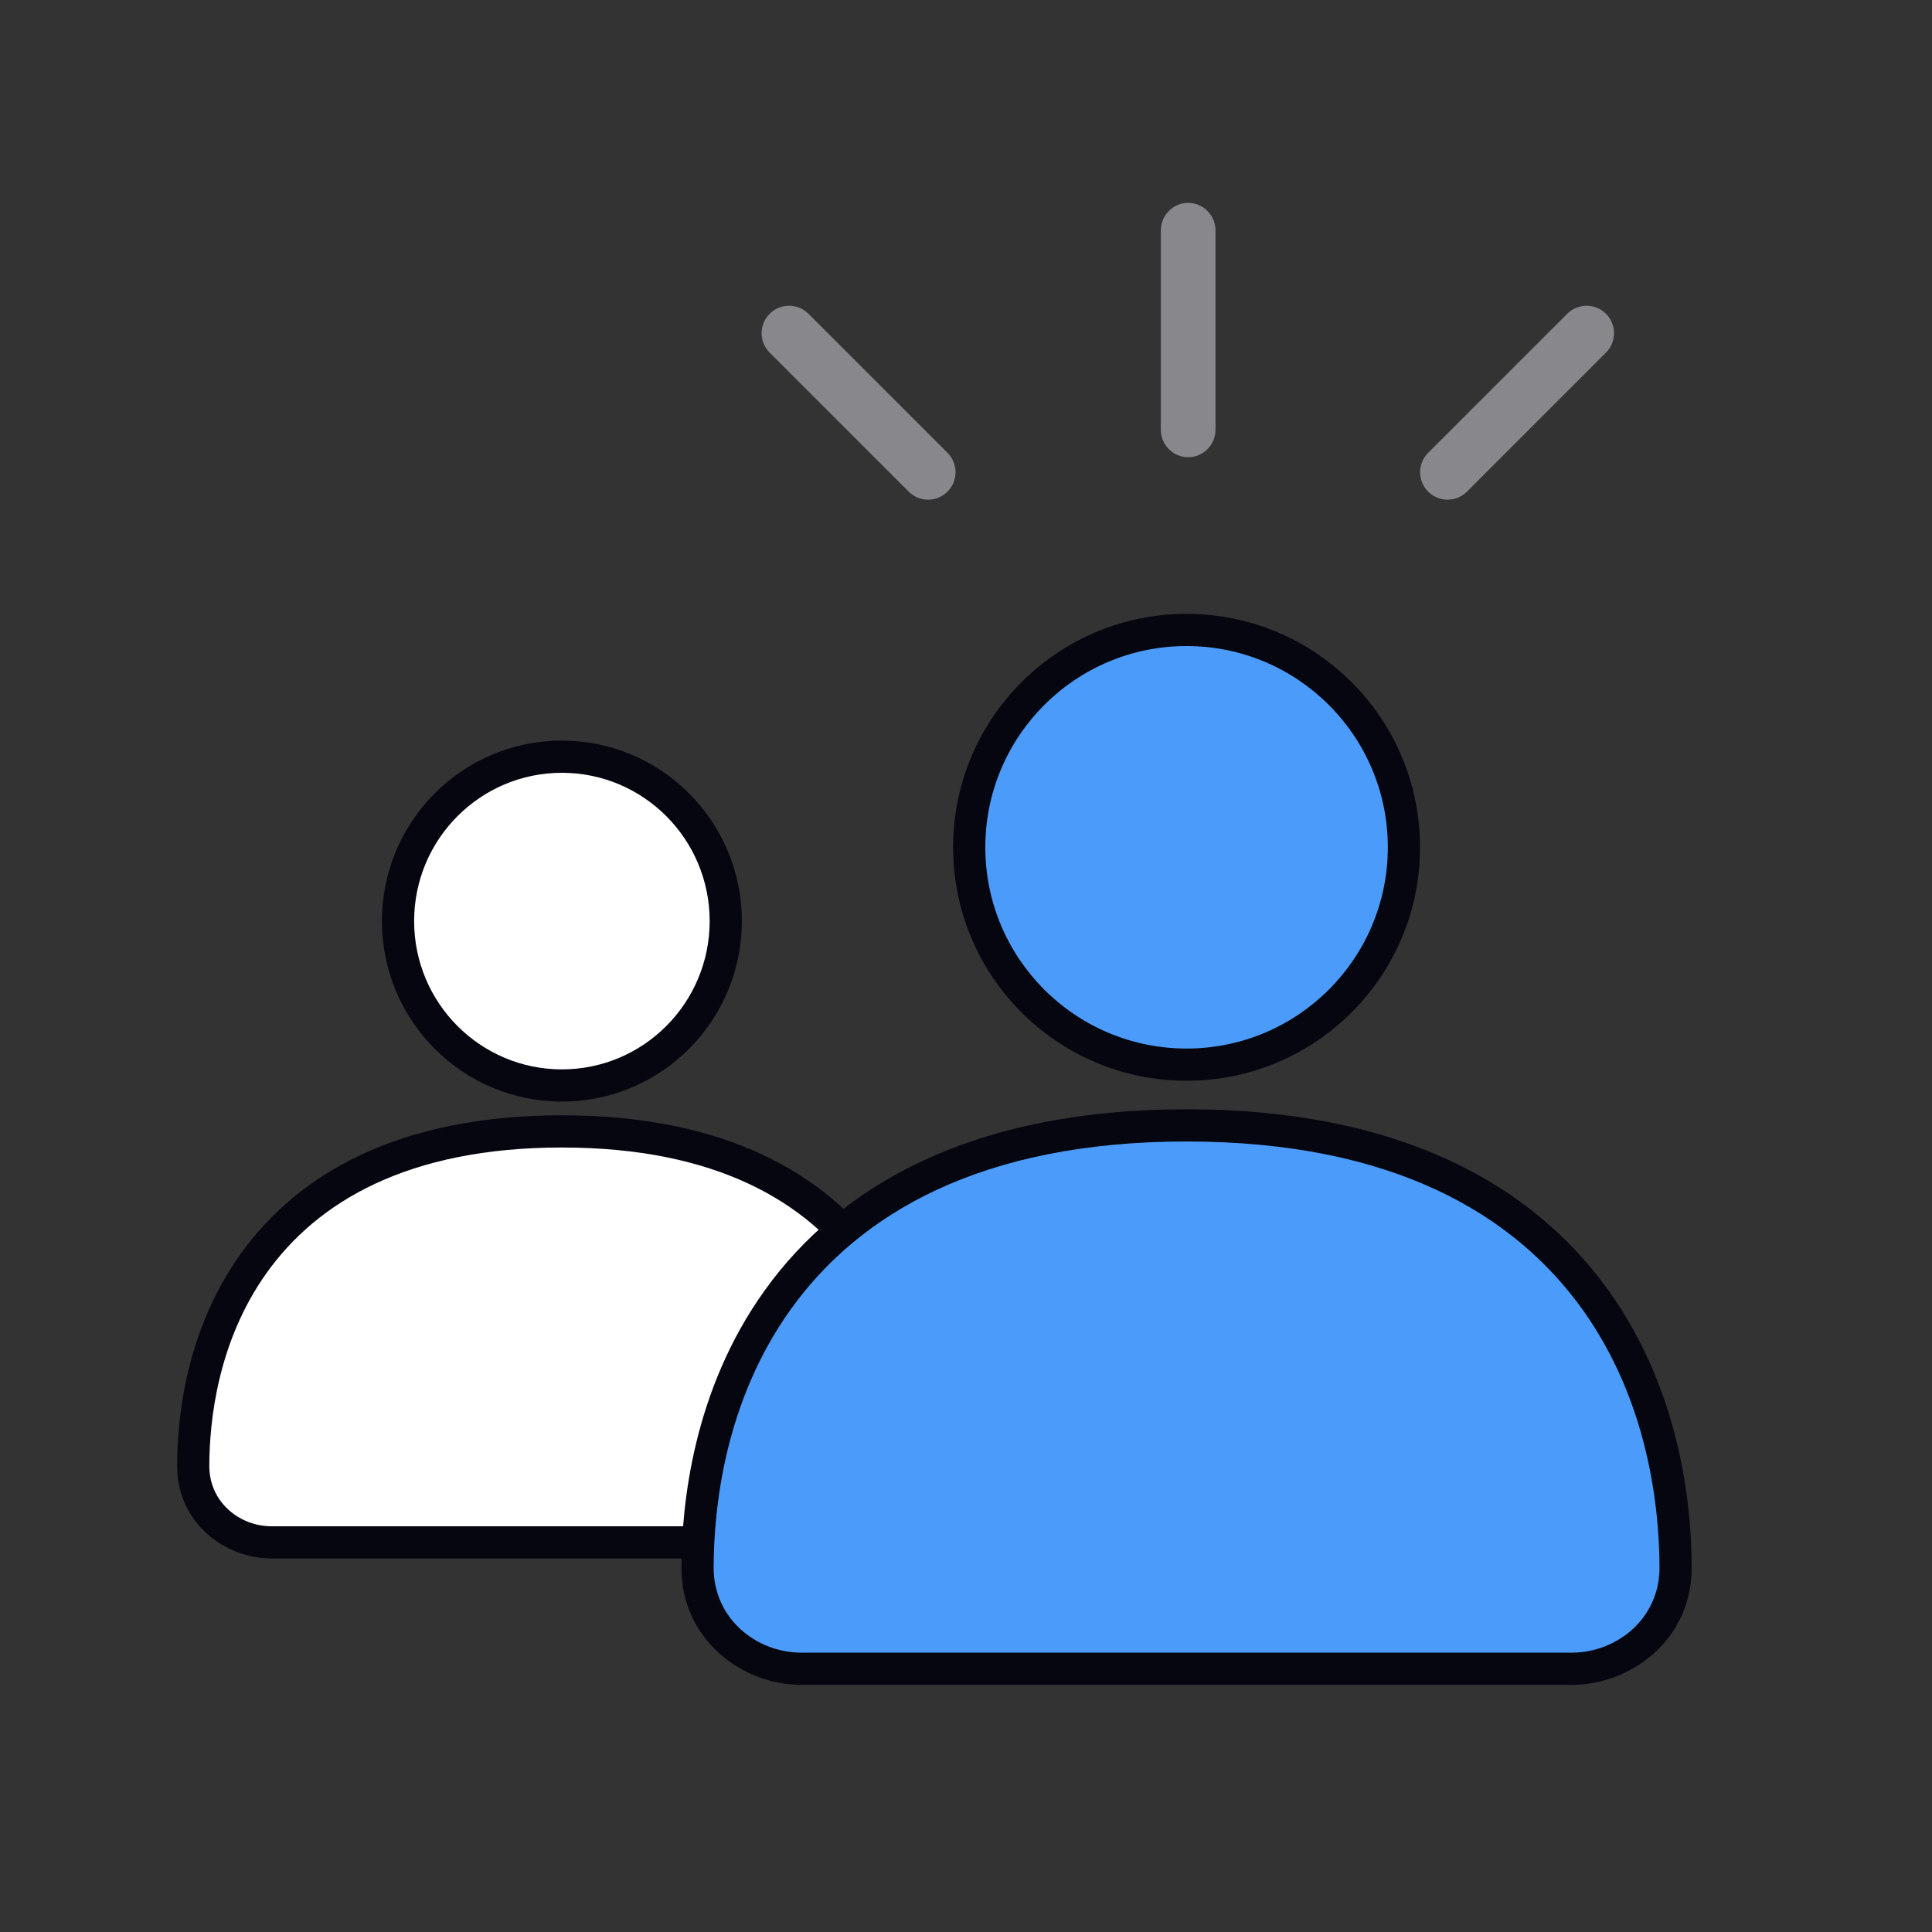
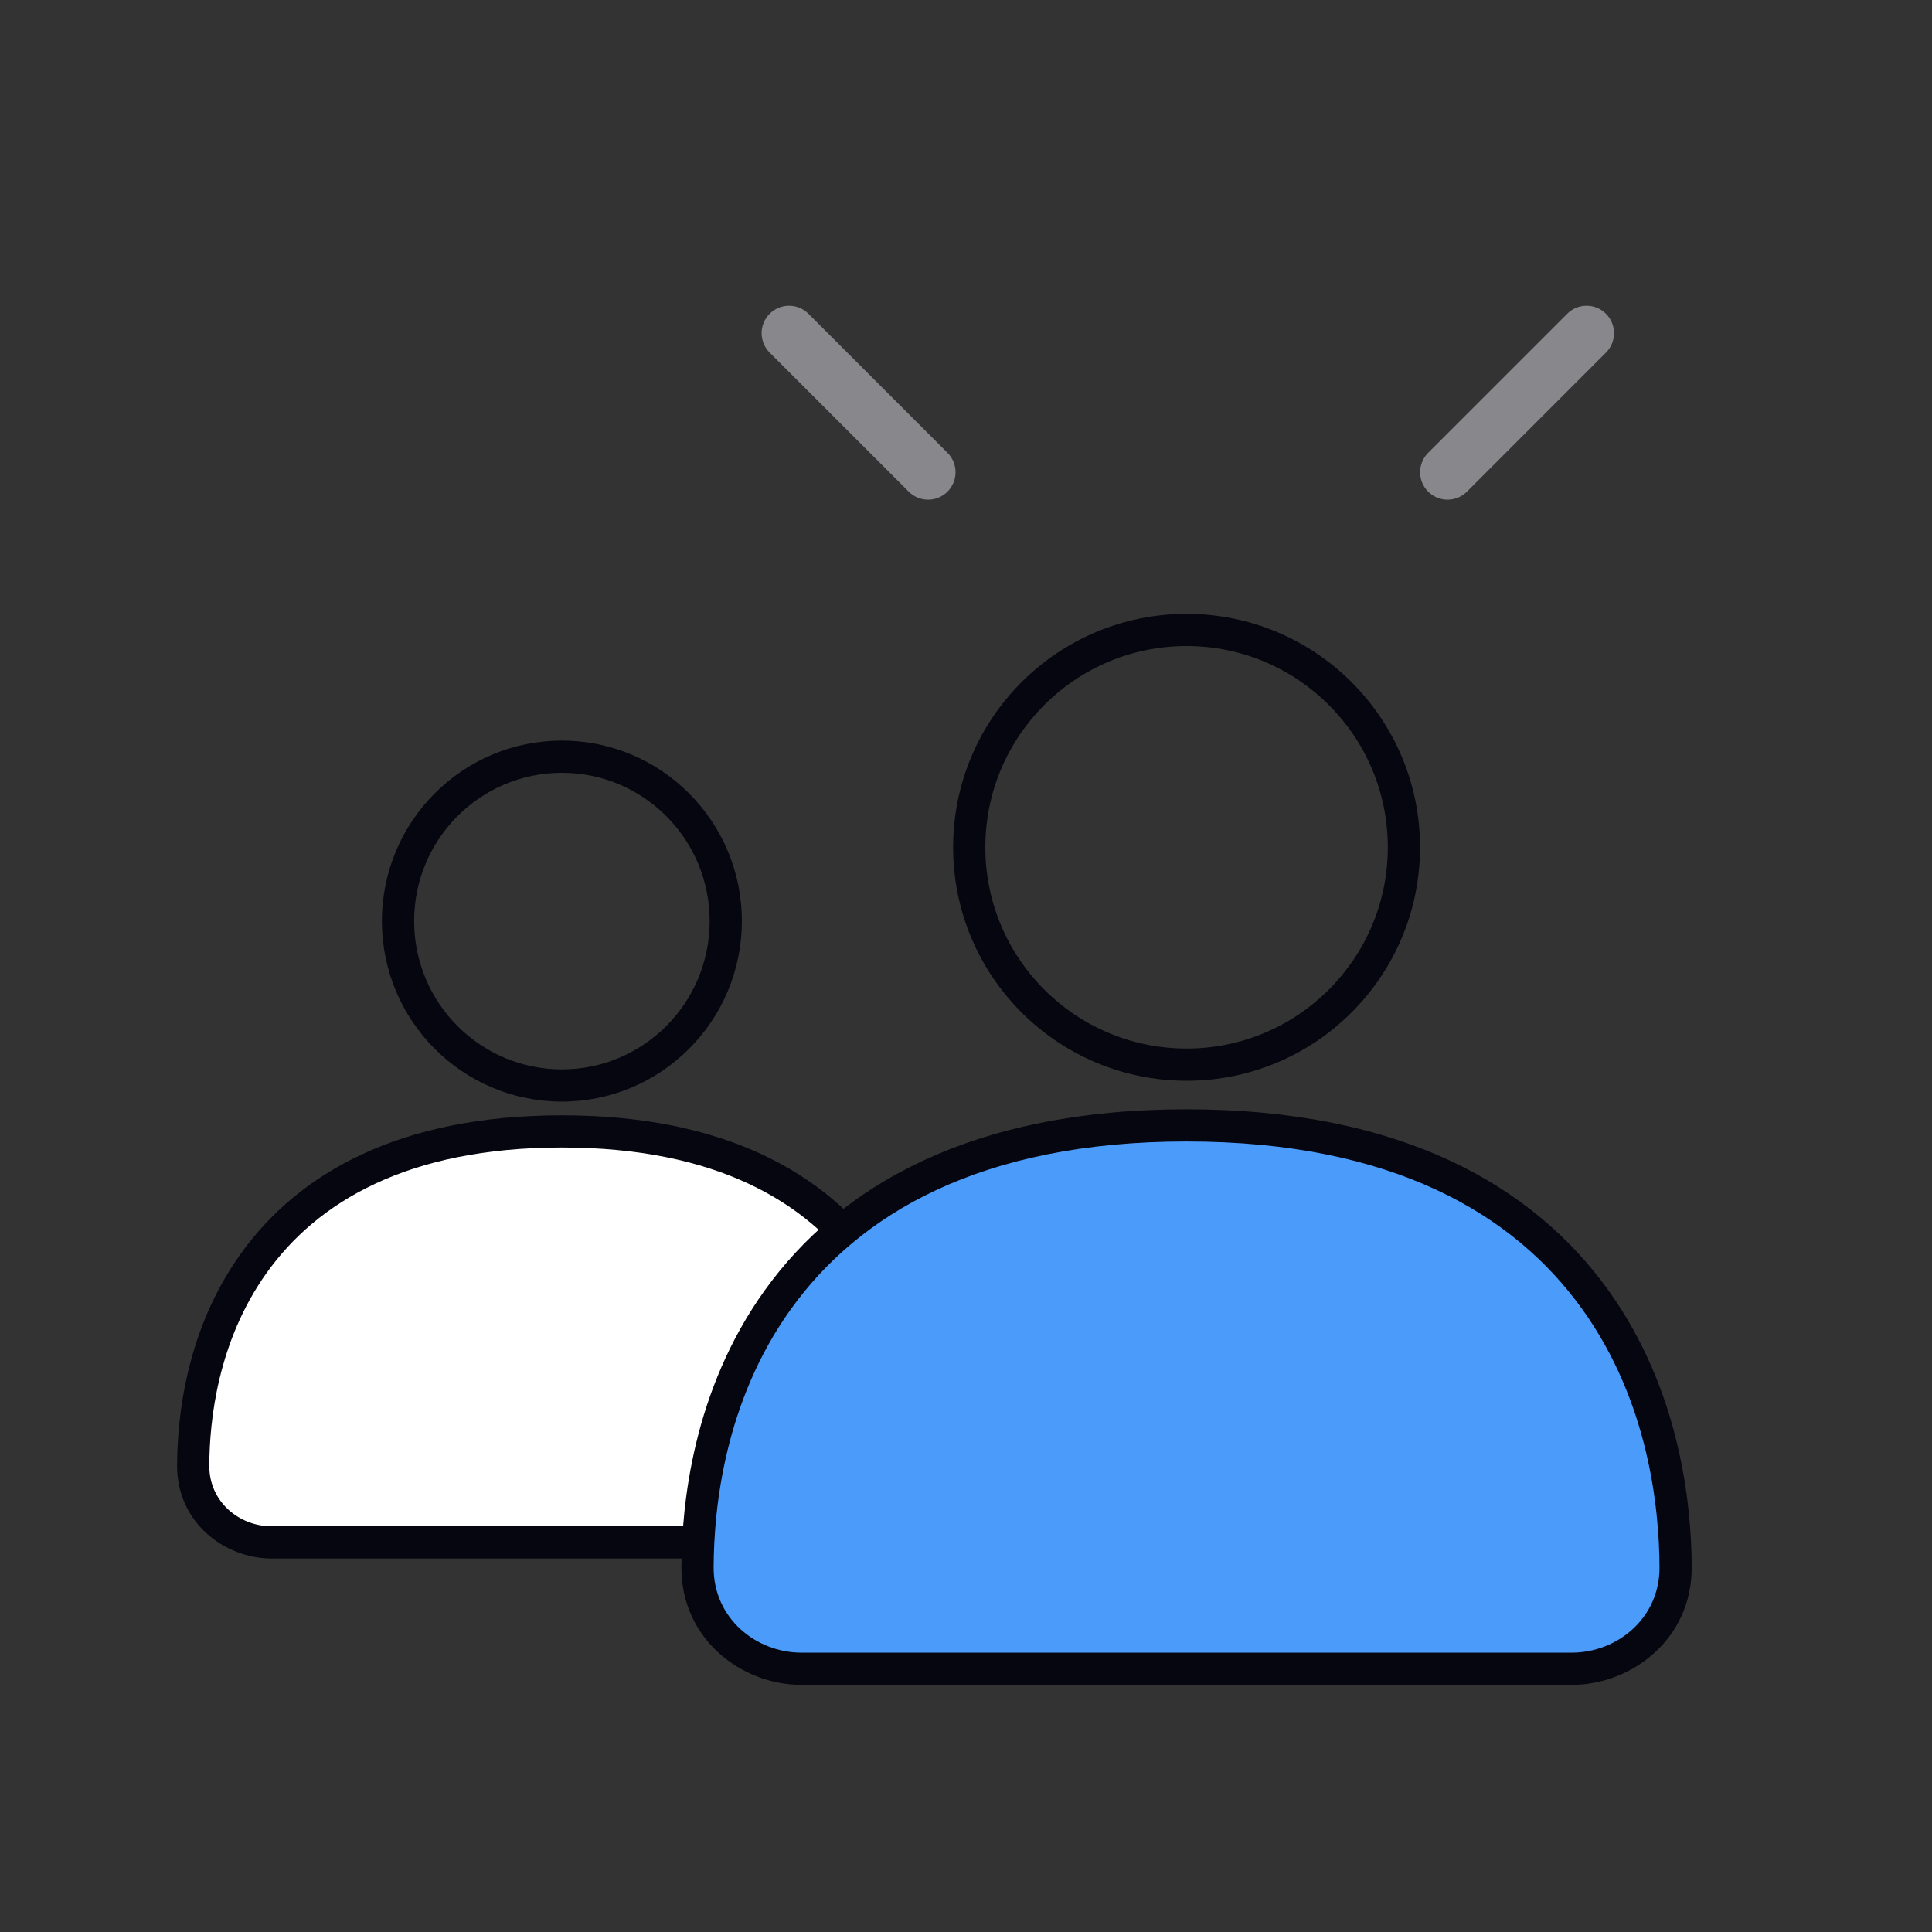
<svg xmlns="http://www.w3.org/2000/svg" width="600" height="600" viewBox="0 0 600 600" fill="none">
  <rect x="0" y="0" width="600" height="600" fill="#333333" stroke="none" />
  <path fill-rule="evenodd" clip-rule="evenodd" d="M78.786 392.342C95.507 368.958 125.121 351.37 174.5 351.37C223.879 351.37 253.493 368.958 270.214 392.342C286.375 414.942 288.948 440.845 289 455.179C289.052 469.592 277.006 479 264.657 479H84.343C71.994 479 59.949 469.592 60 455.179C60.052 440.845 62.626 414.942 78.786 392.342Z" fill="white" />
-   <path fill-rule="evenodd" clip-rule="evenodd" d="M174.501 337.104C202.607 337.104 225.39 314.247 225.39 286.052C225.39 257.857 202.607 235 174.501 235C146.396 235 123.612 257.857 123.612 286.052C123.612 314.247 146.396 337.104 174.501 337.104Z" fill="white" />
  <path fill-rule="evenodd" clip-rule="evenodd" d="M174.501 240C149.172 240 128.612 260.603 128.612 286.052C128.612 311.501 149.172 332.104 174.501 332.104C199.83 332.104 220.39 311.501 220.39 286.052C220.39 260.603 199.83 240 174.501 240ZM118.612 286.052C118.612 255.11 143.62 230 174.501 230C205.383 230 230.39 255.11 230.39 286.052C230.39 316.993 205.383 342.104 174.501 342.104C143.62 342.104 118.612 316.993 118.612 286.052ZM74.719 389.433C92.538 364.514 123.802 346.37 174.5 346.37C225.199 346.37 256.462 364.514 274.281 389.433C291.317 413.257 293.947 440.385 294 455.161C294.063 472.777 279.319 484 264.657 484H84.343C69.681 484 54.937 472.777 55 455.161C55.053 440.385 57.683 413.257 74.719 389.433ZM174.5 356.37C126.44 356.37 98.476 373.401 82.853 395.25C67.568 416.626 65.05 441.306 65 455.197C64.96 466.407 74.306 474 84.343 474H264.657C274.693 474 284.04 466.407 284 455.197C283.95 441.306 281.432 416.626 266.147 395.25C250.524 373.401 222.56 356.37 174.5 356.37Z" fill="#05060F" />
  <path fill-rule="evenodd" clip-rule="evenodd" d="M241.542 403.672C263.721 372.754 303.001 349.5 368.498 349.5C433.996 349.5 473.275 372.754 495.454 403.672C516.89 433.553 520.304 467.803 520.372 486.755C520.441 505.812 504.464 518.251 488.084 518.251H248.913C232.533 518.251 216.556 505.812 216.624 486.755C216.693 467.803 220.107 433.553 241.542 403.672Z" fill="#4B9BFA" />
-   <path fill-rule="evenodd" clip-rule="evenodd" d="M368.5 330.637C405.779 330.637 436 300.416 436 263.137C436 225.858 405.779 195.637 368.5 195.637C331.221 195.637 301 225.858 301 263.137C301 300.416 331.221 330.637 368.5 330.637Z" fill="#4B9BFA" />
  <path fill-rule="evenodd" clip-rule="evenodd" d="M368.5 200.637C333.982 200.637 306 228.619 306 263.137C306 297.655 333.982 325.637 368.5 325.637C403.018 325.637 431 297.655 431 263.137C431 228.619 403.018 200.637 368.5 200.637ZM296 263.137C296 223.097 328.459 190.637 368.5 190.637C408.541 190.637 441 223.097 441 263.137C441 303.178 408.541 335.637 368.5 335.637C328.459 335.637 296 303.178 296 263.137ZM237.479 400.758C260.759 368.306 301.688 344.5 368.498 344.5C435.308 344.5 476.238 368.306 499.517 400.758C521.831 431.864 525.302 467.34 525.372 486.737C525.452 509.011 506.761 523.251 488.084 523.251H248.913C230.235 523.251 211.544 509.011 211.624 486.737C211.694 467.34 215.165 431.864 237.479 400.758ZM368.498 354.5C304.314 354.5 266.683 377.203 245.605 406.586C225.048 435.243 221.691 468.266 221.624 486.773C221.567 502.612 234.83 513.251 248.913 513.251H488.084C502.167 513.251 515.429 502.612 515.372 486.773C515.306 468.266 511.948 435.243 491.392 406.586C470.313 377.203 432.683 354.5 368.498 354.5Z" fill="#05060F" />
-   <path d="M360.493 71.618C360.493 66.859 364.298 63 368.993 63C373.687 63 377.493 66.859 377.493 71.618L377.493 133.382C377.493 138.142 373.687 142 368.993 142C364.298 142 360.493 138.142 360.493 133.382L360.493 71.618Z" fill="#87878C" />
  <path d="M239.025 109.5C235.698 106.173 235.698 100.778 239.025 97.45C242.353 94.122 247.748 94.122 251.075 97.45L294.255 140.63C297.583 143.958 297.583 149.353 294.255 152.68C290.928 156.008 285.533 156.008 282.205 152.68L239.025 109.5Z" fill="#87878C" />
  <path d="M486.704 97.451C490.032 94.124 495.427 94.124 498.754 97.451C502.082 100.779 502.082 106.174 498.754 109.502L455.574 152.682C452.247 156.009 446.852 156.009 443.524 152.682C440.196 149.354 440.196 143.959 443.524 140.631L486.704 97.451Z" fill="#87878C" />
</svg>